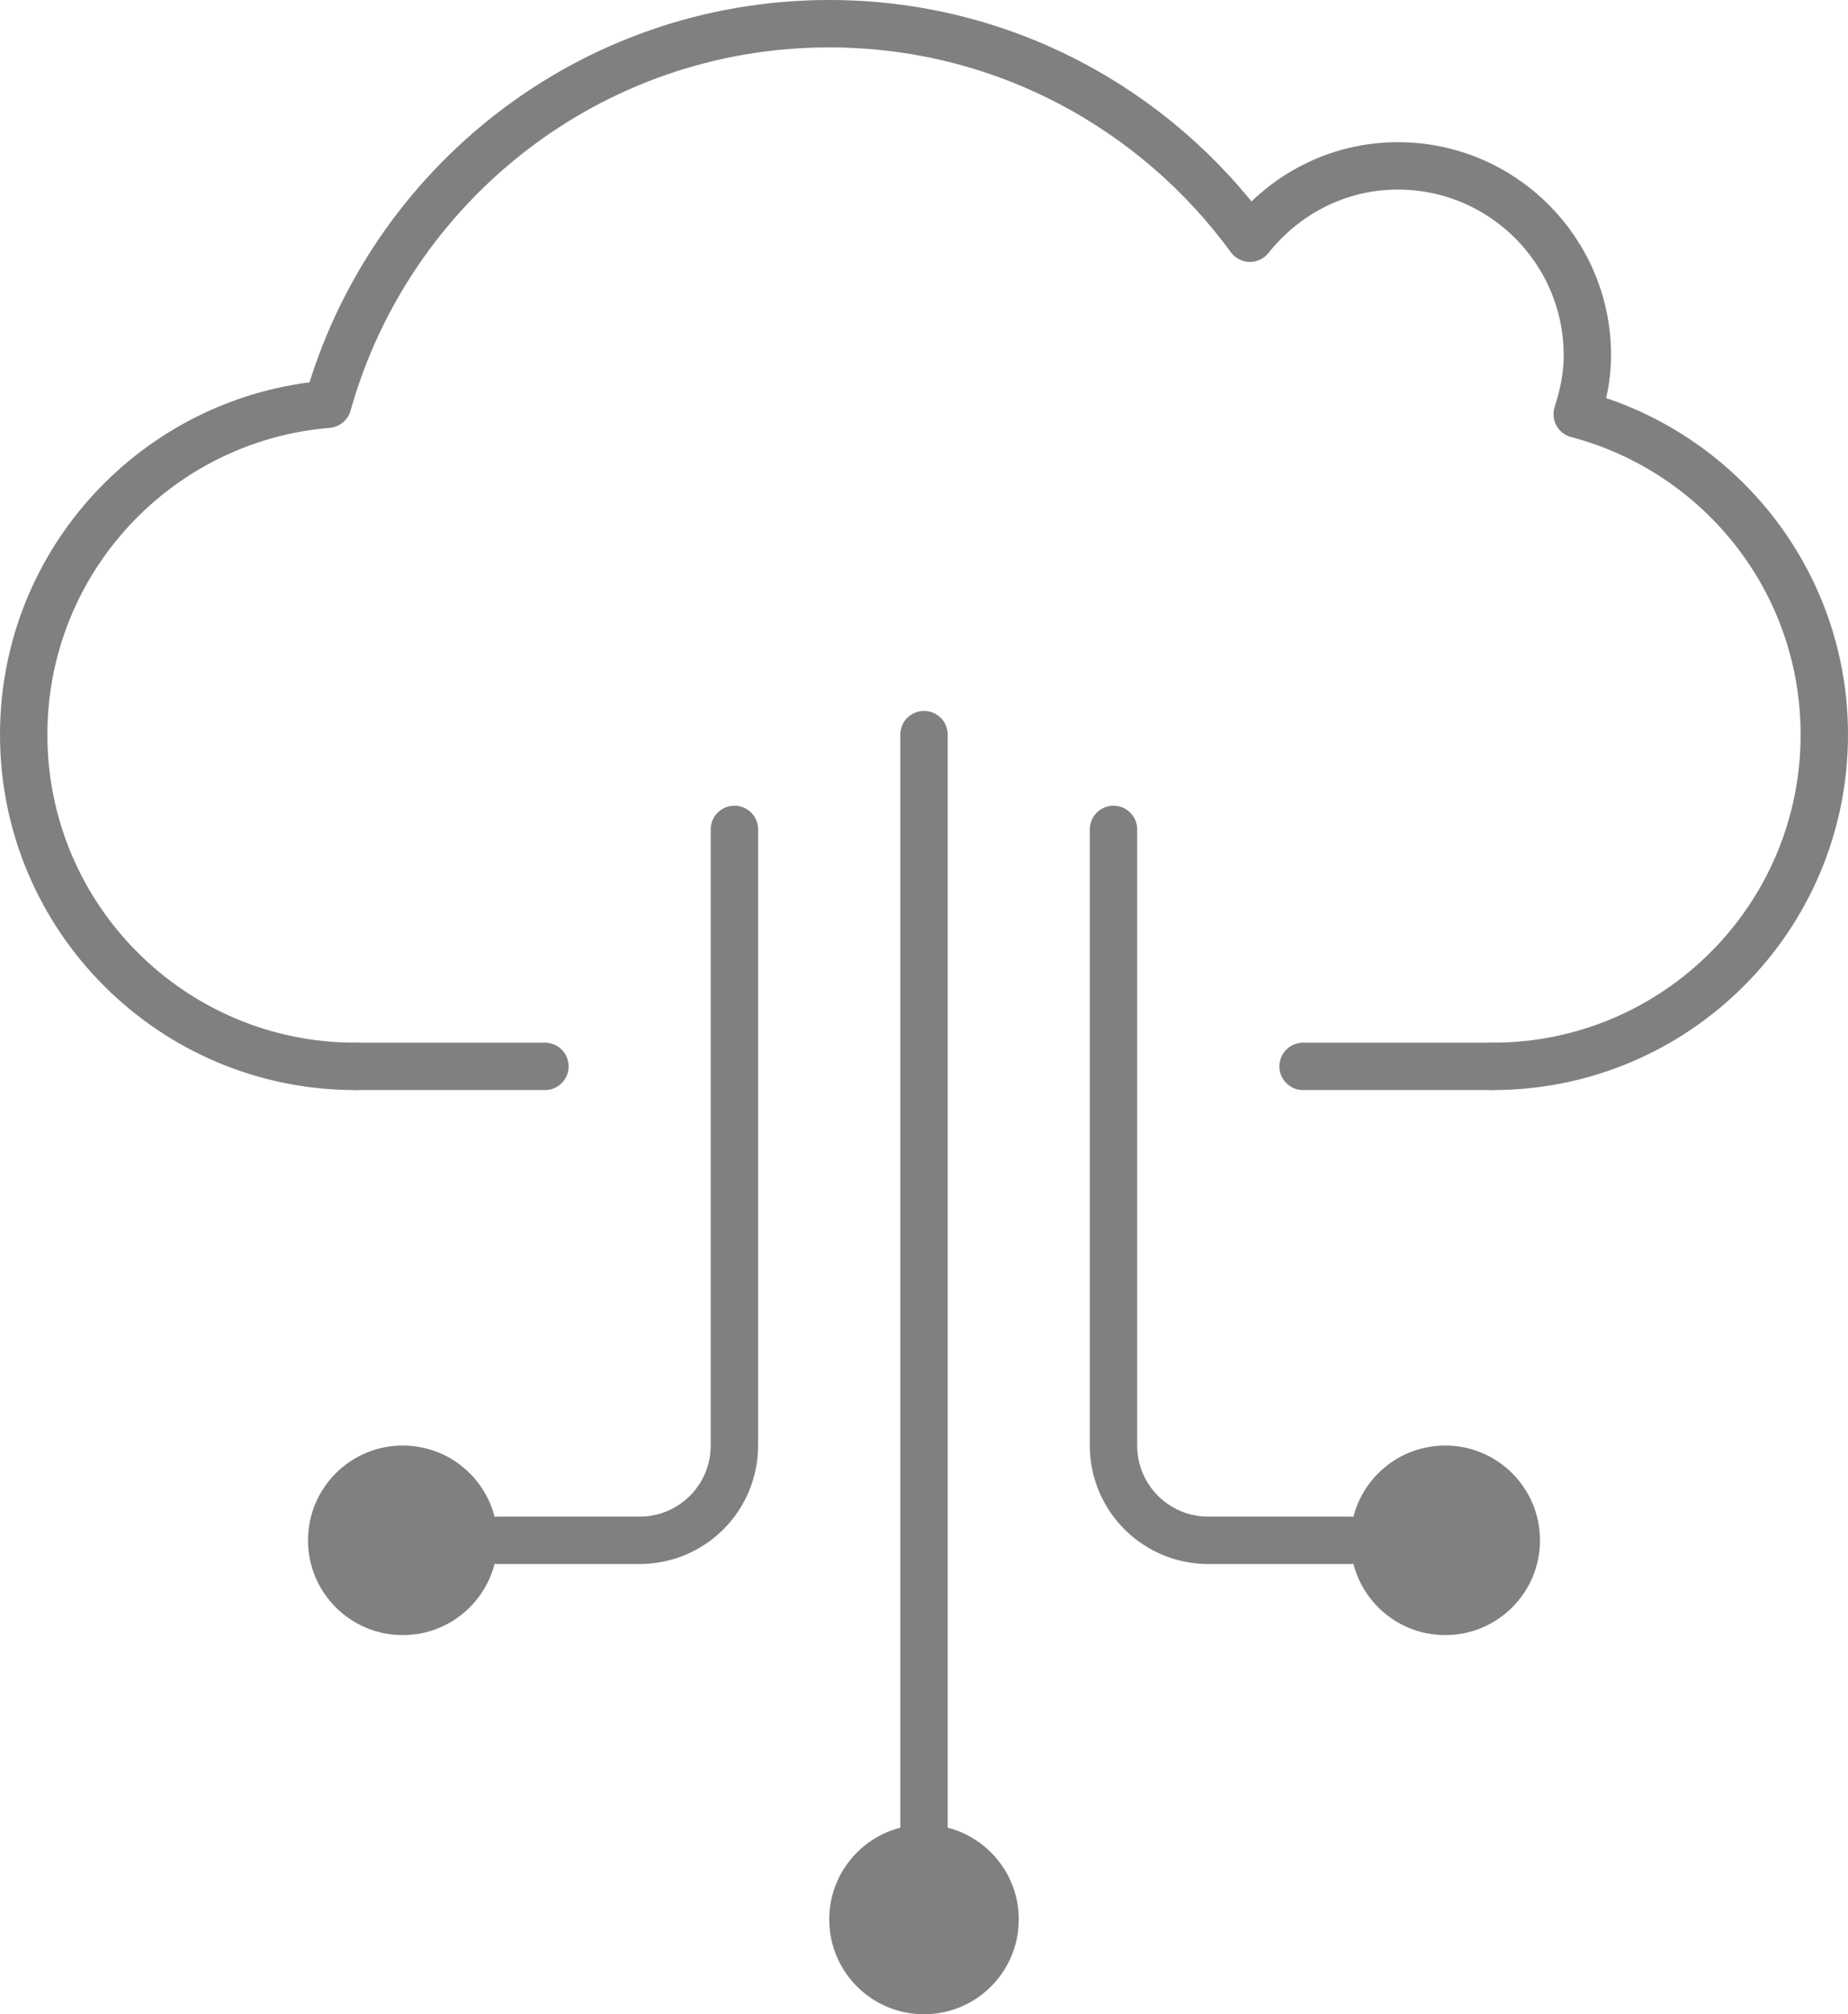
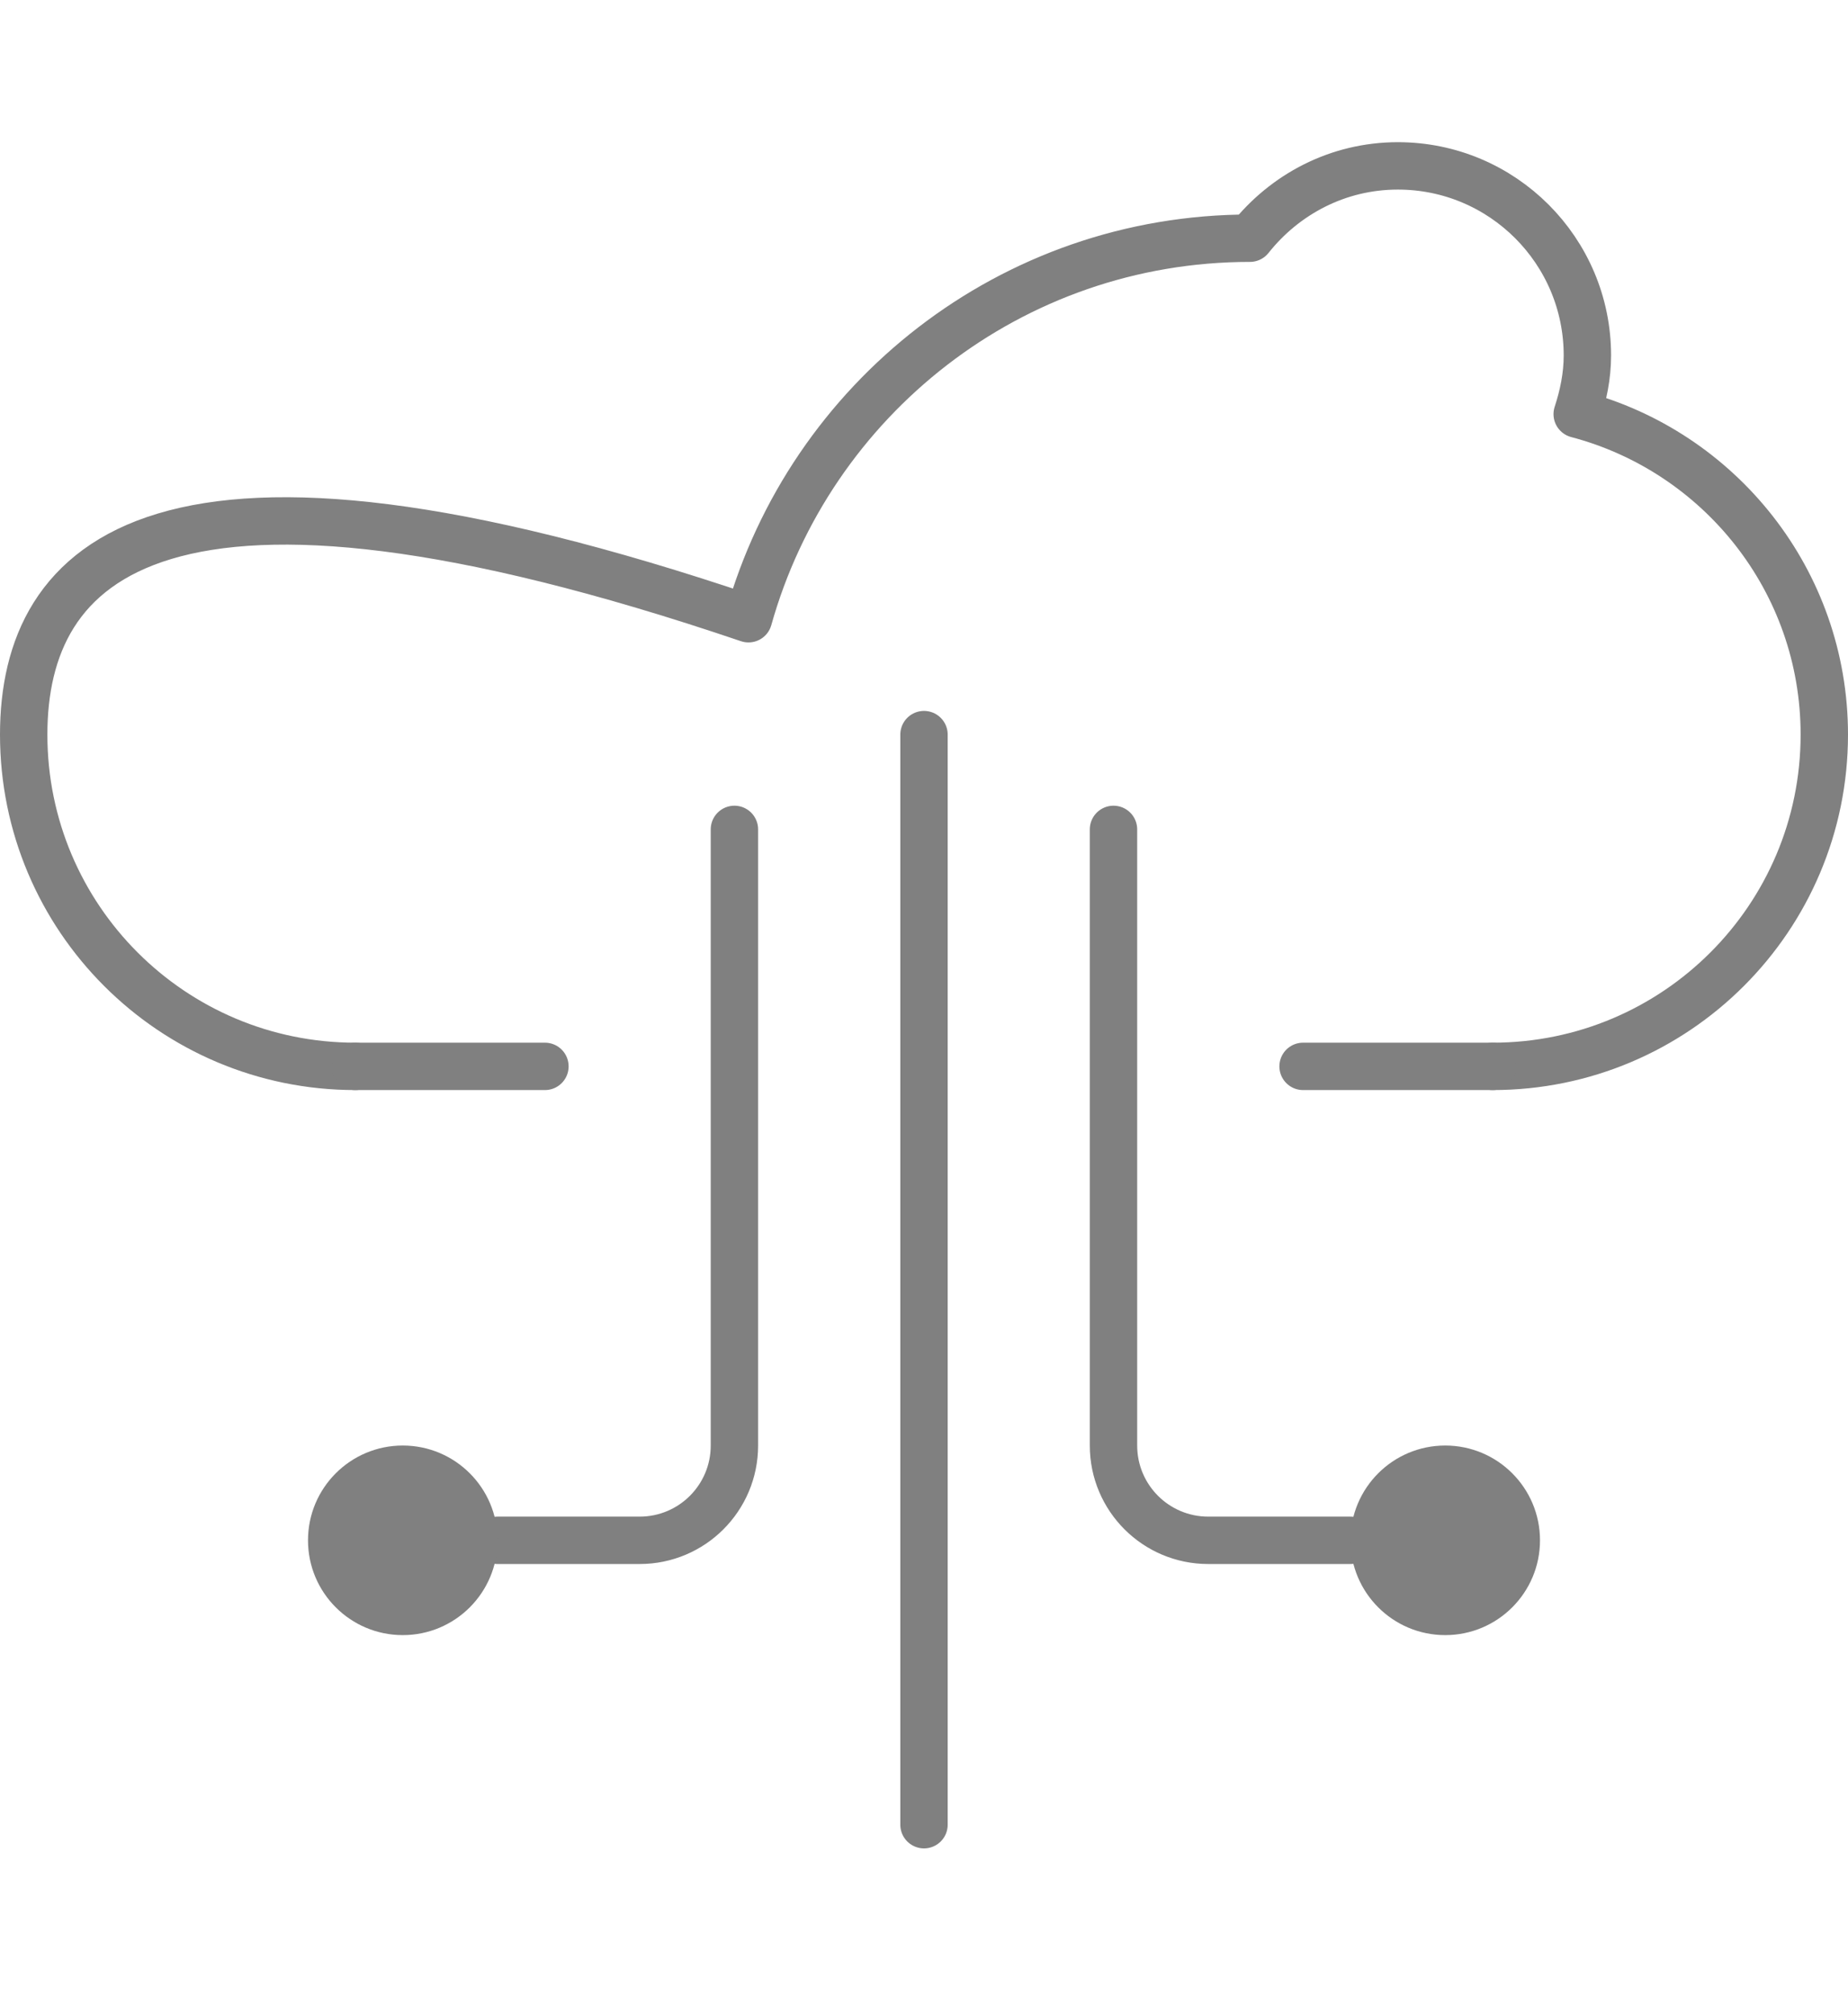
<svg xmlns="http://www.w3.org/2000/svg" version="1.1" id="Livello_1" x="0px" y="0px" width="39px" height="42.5px" viewBox="0 0 39 42.5" enable-background="new 0 0 39 42.5" xml:space="preserve">
  <g>
-     <path fill="none" stroke="#808080" stroke-linecap="round" stroke-linejoin="round" stroke-miterlimit="10" d="M31.5,22.5   c3.866,0,7-3.134,7-7c0-3.248-2.215-5.972-5.215-6.762C33.413,8.346,33.5,7.935,33.5,7.5c0-2.209-1.791-4-4-4   c-1.27,0-2.388,0.603-3.121,1.526C24.378,2.287,21.152,0.5,17.5,0.5c-5.044,0-9.285,3.4-10.583,8.029   C3.325,8.826,0.5,11.831,0.5,15.5c0,3.866,3.134,7,7,7" />
+     <path fill="none" stroke="#808080" stroke-linecap="round" stroke-linejoin="round" stroke-miterlimit="10" d="M31.5,22.5   c3.866,0,7-3.134,7-7c0-3.248-2.215-5.972-5.215-6.762C33.413,8.346,33.5,7.935,33.5,7.5c0-2.209-1.791-4-4-4   c-1.27,0-2.388,0.603-3.121,1.526c-5.044,0-9.285,3.4-10.583,8.029   C3.325,8.826,0.5,11.831,0.5,15.5c0,3.866,3.134,7,7,7" />
    <line fill="none" stroke="#808080" stroke-linecap="round" stroke-linejoin="round" stroke-miterlimit="10" x1="19.5" y1="15.5" x2="19.5" y2="38.5" />
    <path fill="none" stroke="#808080" stroke-linecap="round" stroke-linejoin="round" stroke-miterlimit="10" d="M15.499,17.5l0,13   c0,1.105-0.895,2-2,2h-3" />
    <path fill="none" stroke="#808080" stroke-linecap="round" stroke-linejoin="round" stroke-miterlimit="10" d="M23.499,17.5l0,13   c0,1.105,0.895,2,2,2h3" />
-     <circle fill="#808080" cx="19.5" cy="40.5" r="2" />
    <circle fill="#808080" cx="30.5" cy="32.5" r="2" />
    <circle fill="#808080" cx="8.5" cy="32.5" r="2" />
    <line fill="none" stroke="#808080" stroke-linecap="round" stroke-linejoin="round" stroke-miterlimit="10" x1="7.5" y1="22.5" x2="11.5" y2="22.5" />
    <line fill="none" stroke="#808080" stroke-linecap="round" stroke-linejoin="round" stroke-miterlimit="10" x1="27.5" y1="22.5" x2="31.5" y2="22.5" />
  </g>
</svg>